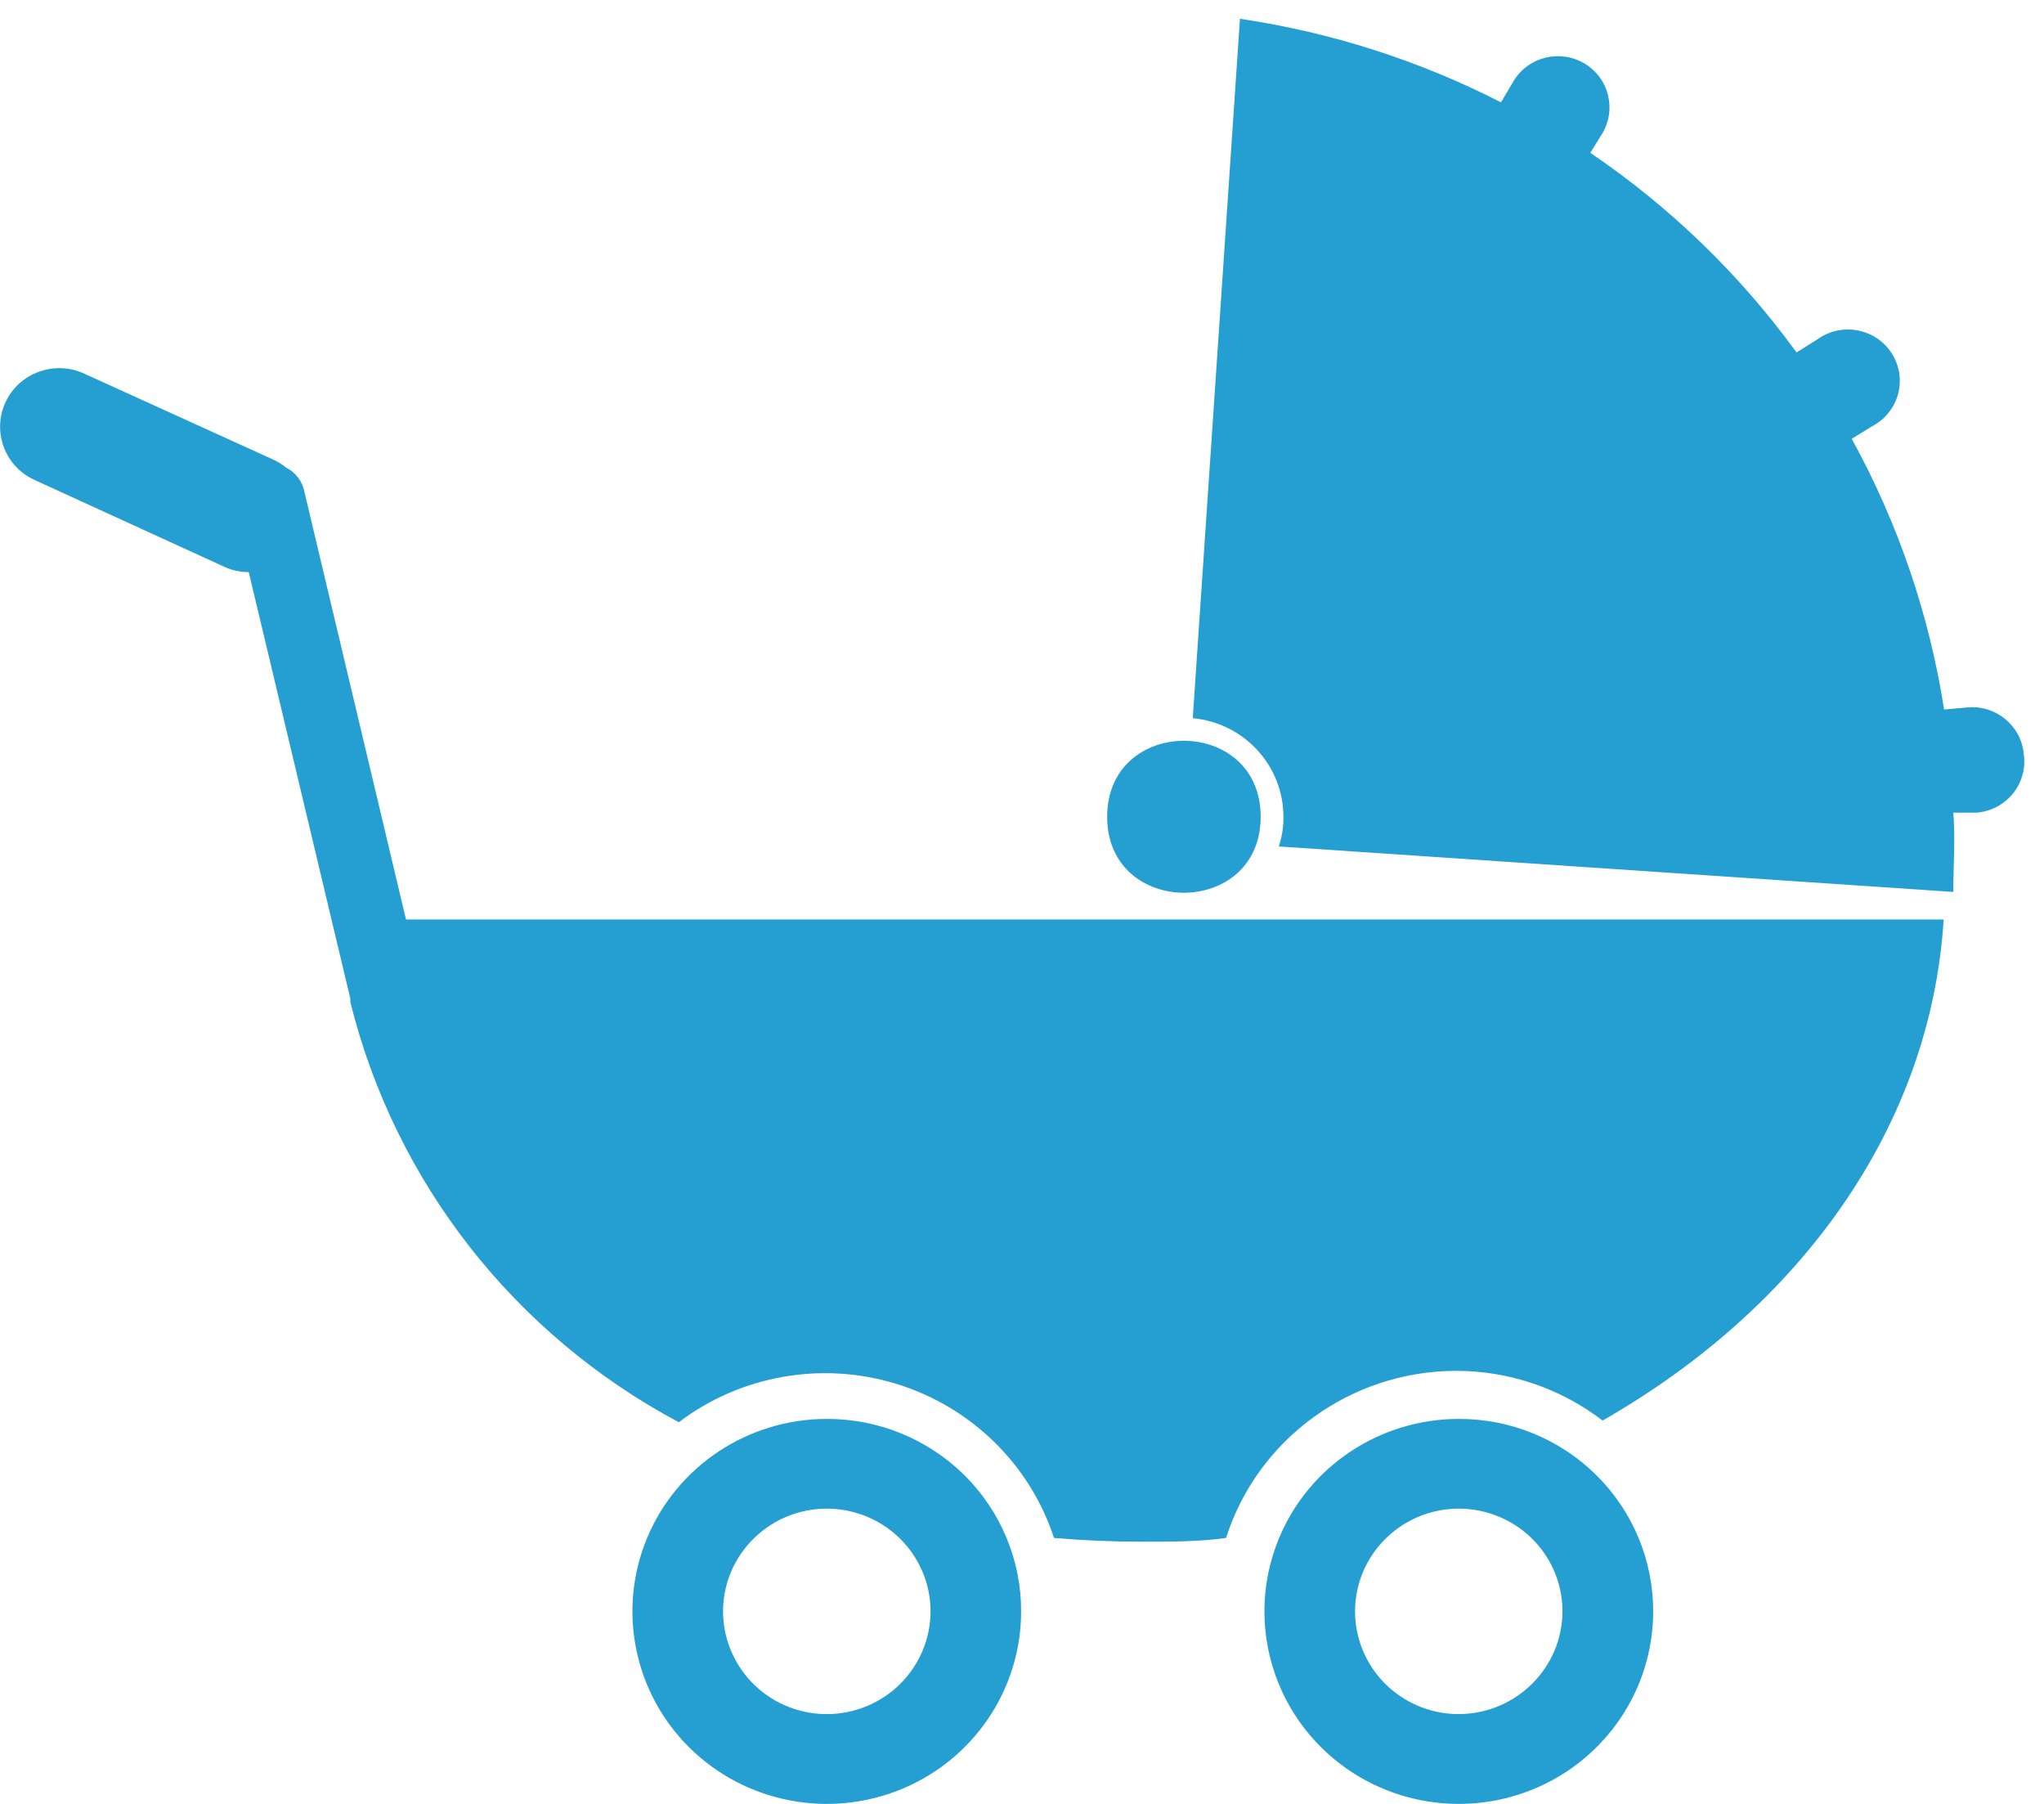
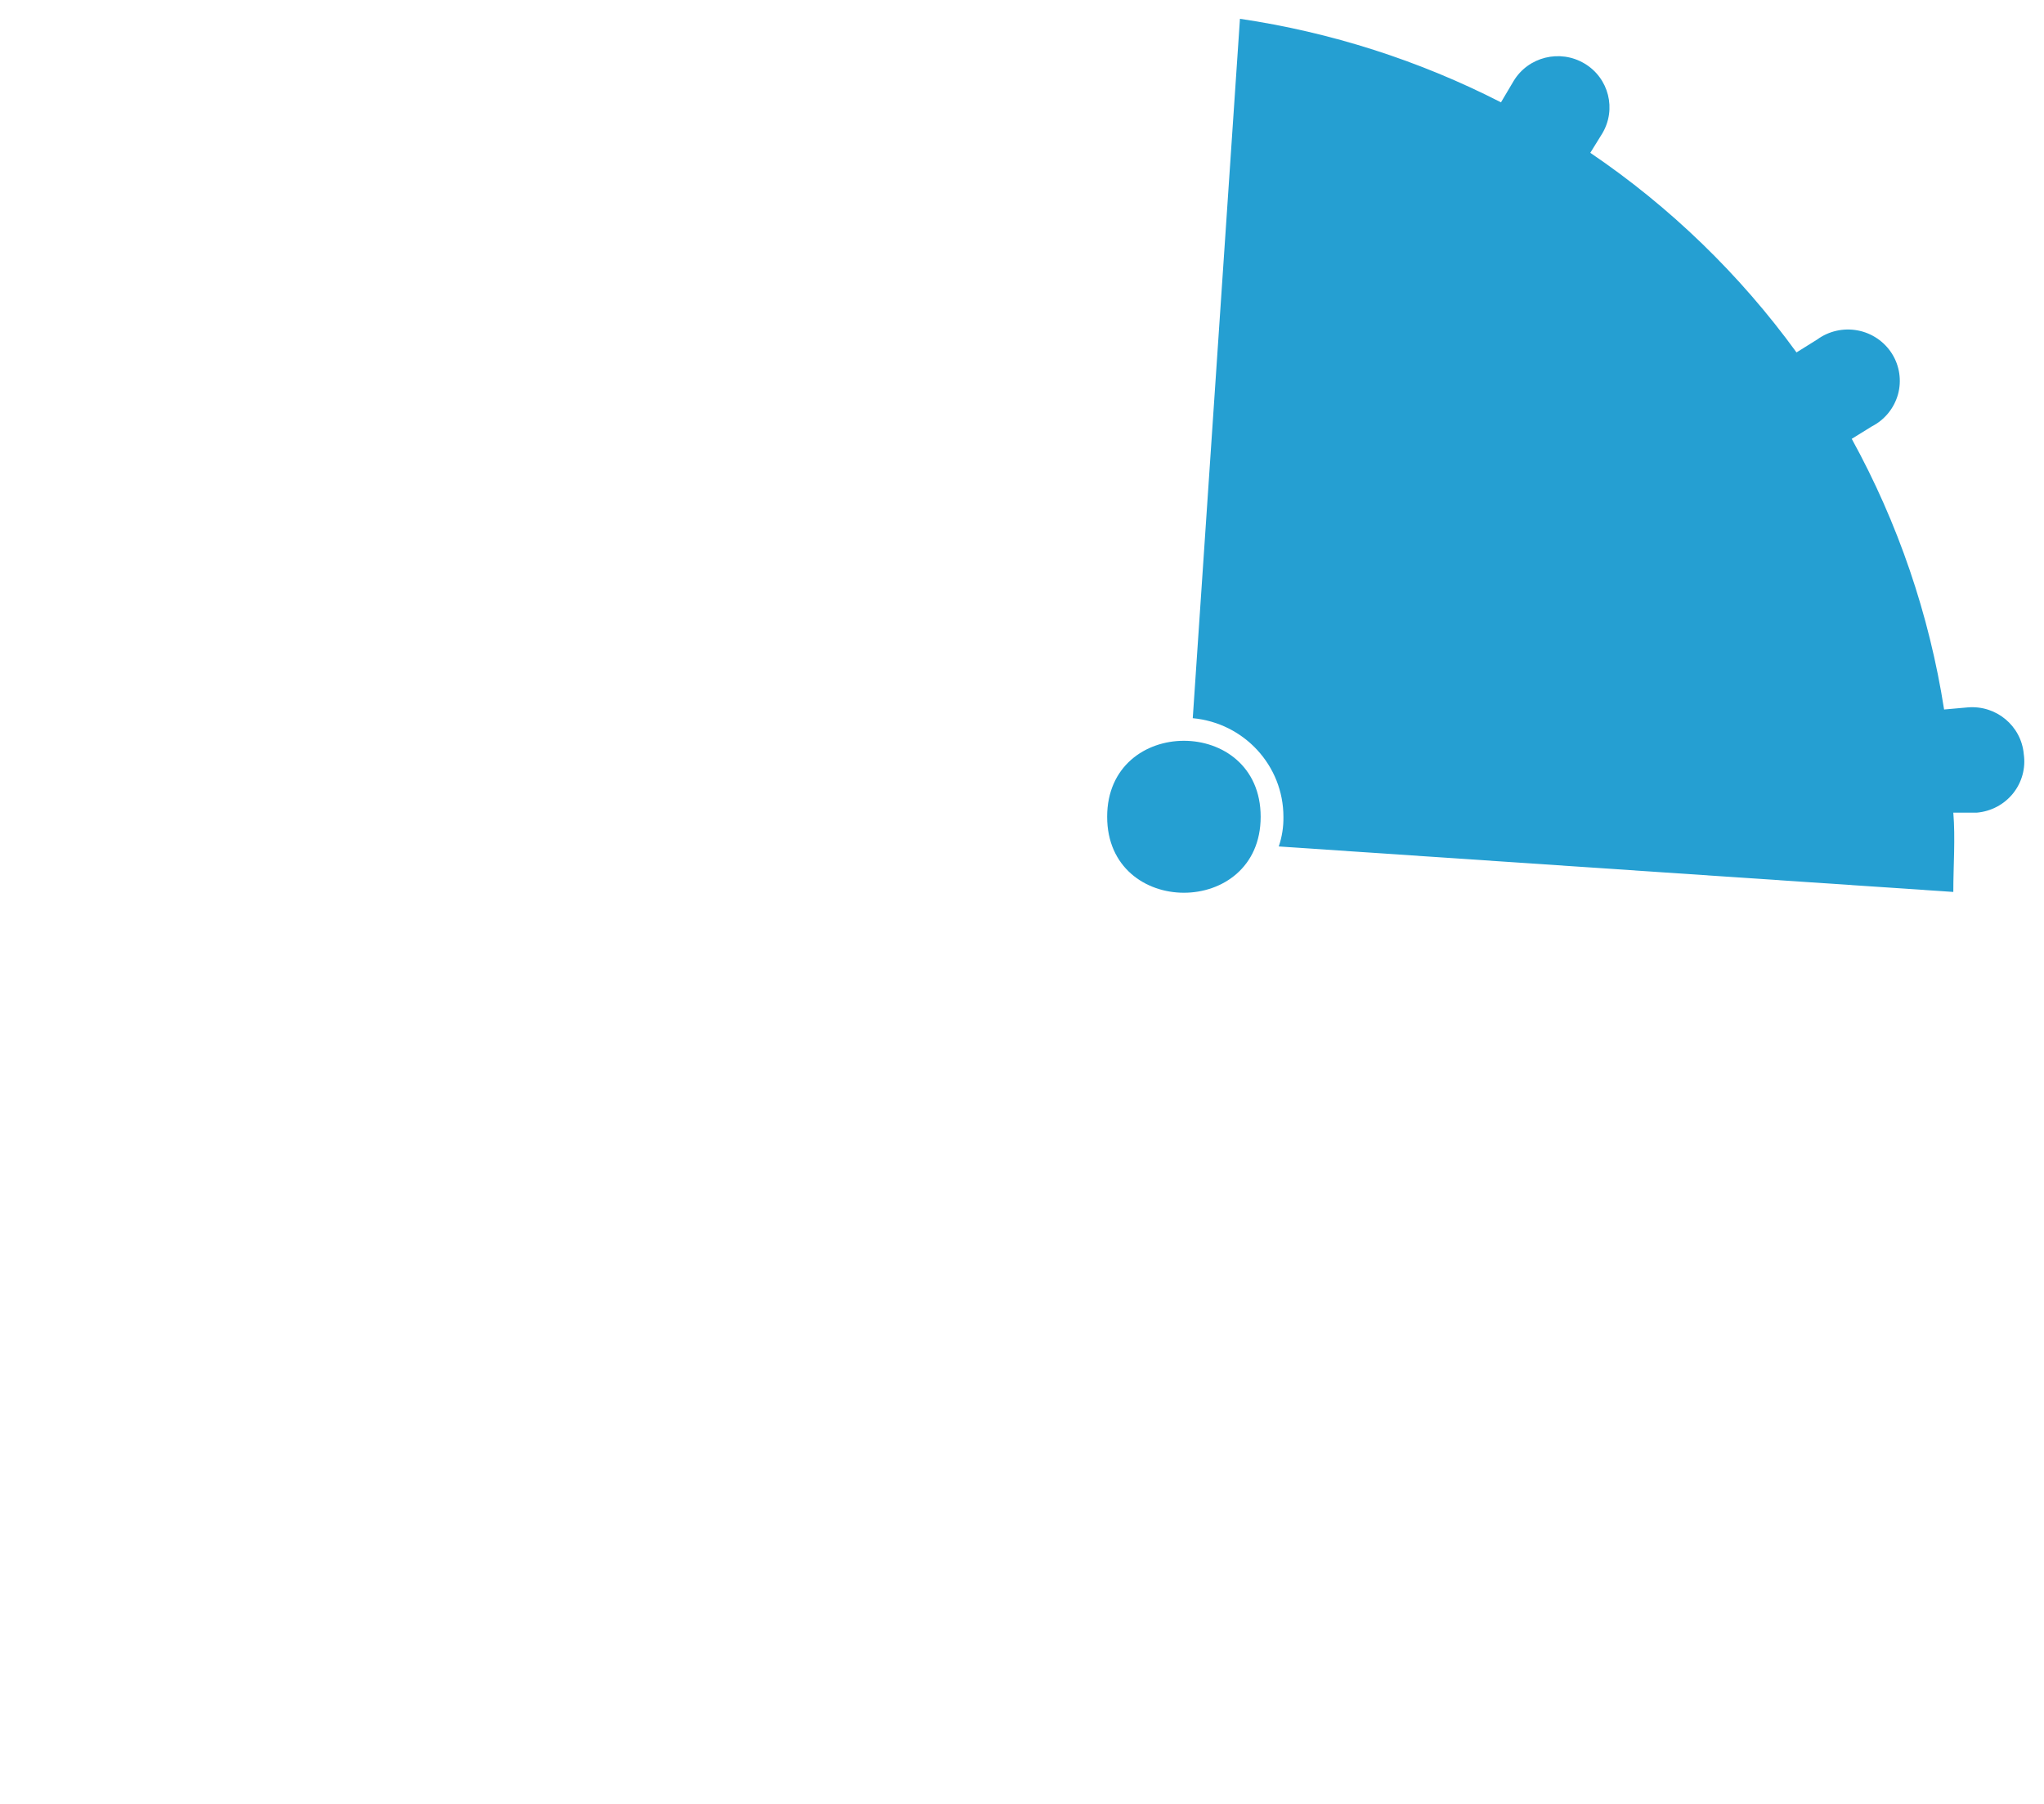
<svg xmlns="http://www.w3.org/2000/svg" version="1.1" viewBox="0 0 68 60" height="60px" width="68px">
  <title>np_stroller_2188966_000000</title>
  <desc>Created with Sketch.</desc>
  <g fill-rule="evenodd" fill="none" stroke-width="1" stroke="none" id="1.0-Homepage">
    <g fill-rule="nonzero" fill="#259FD2" transform="translate(-411, -408)" id="Icons">
      <g transform="translate(411, 408)" id="2">
        <g id="np_stroller_2188966_000000">
          <path id="Path" d="M67.327,25.083 C67.245,24.143 66.409,23.448 65.462,23.529 L64.676,23.599 L64.676,23.596 C64.184,20.443 63.145,17.398 61.604,14.596 L62.277,14.18 C62.703,13.961 63.016,13.573 63.143,13.115 C63.269,12.656 63.195,12.164 62.94,11.76 C62.685,11.359 62.272,11.078 61.801,10.99 C61.328,10.901 60.841,11.01 60.455,11.292 L59.768,11.721 L59.766,11.721 C57.885,9.133 55.566,6.885 52.906,5.083 L53.301,4.445 C53.787,3.638 53.524,2.594 52.712,2.112 C51.897,1.628 50.842,1.888 50.355,2.695 L49.935,3.404 C47.213,2.011 44.28,1.073 41.251,0.625 L39.681,23.888 C41.39,24.047 42.697,25.467 42.697,27.167 C42.703,27.503 42.65,27.836 42.542,28.154 L64.983,29.667 C64.983,28.779 65.054,27.888 64.983,27.029 L65.77,27.029 C66.243,26.987 66.677,26.756 66.972,26.388 C67.266,26.021 67.395,25.547 67.327,25.084 L67.327,25.083 Z" />
          <path id="Path" d="M41.94,27.167 C41.94,30.536 36.833,30.536 36.833,27.167 C36.833,23.797 41.94,23.797 41.94,27.167" />
-           <path id="Path" d="M10.128,16.362 C10.062,16.016 9.841,15.716 9.523,15.555 C9.394,15.451 9.252,15.362 9.102,15.292 L2.806,12.43 C1.823,11.974 0.65,12.393 0.189,13.367 C-0.271,14.341 0.153,15.503 1.136,15.958 L7.448,18.846 C7.706,18.969 7.99,19.029 8.276,19.029 L11.656,33.221 L11.656,33.333 C13.139,39.312 17.108,44.388 22.583,47.305 C24.645,45.742 27.348,45.268 29.829,46.031 C32.311,46.797 34.263,48.706 35.065,51.154 C36.033,51.237 37.001,51.279 37.982,51.279 C38.962,51.279 39.904,51.279 40.788,51.154 C41.842,47.857 44.927,45.612 48.42,45.596 C50.192,45.591 51.915,46.174 53.314,47.25 C59.85,43.513 64.226,37.529 64.662,30.583 L13.507,30.583 L10.128,16.362 Z" />
-           <path id="Shape" d="M27.506,47.195 C24.89,47.195 22.533,48.755 21.531,51.146 C20.532,53.539 21.084,56.294 22.933,58.125 C24.782,59.956 27.564,60.503 29.981,59.513 C32.396,58.521 33.971,56.188 33.971,53.597 C33.976,51.899 33.295,50.268 32.083,49.065 C30.868,47.865 29.221,47.19 27.506,47.195 L27.506,47.195 Z M27.506,57.015 L27.506,57.013 C26.11,57.013 24.853,56.182 24.319,54.903 C23.782,53.627 24.079,52.159 25.066,51.182 C26.052,50.203 27.535,49.911 28.827,50.44 C30.115,50.968 30.957,52.216 30.957,53.596 C30.957,54.502 30.591,55.372 29.944,56.013 C29.297,56.653 28.422,57.013 27.506,57.013 L27.506,57.015 Z" />
-           <path id="Shape" d="M48.53,47.195 C45.916,47.195 43.557,48.755 42.558,51.146 C41.556,53.539 42.111,56.294 43.96,58.125 C45.808,59.956 48.588,60.503 51.005,59.513 C53.422,58.521 54.998,56.188 54.998,53.597 C55,51.899 54.322,50.268 53.107,49.065 C51.894,47.865 50.248,47.19 48.531,47.195 L48.53,47.195 Z M48.53,57.015 L48.53,57.013 C47.137,57.013 45.877,56.182 45.343,54.903 C44.809,53.627 45.104,52.159 46.092,51.182 C47.079,50.203 48.562,49.911 49.851,50.44 C51.142,50.968 51.981,52.216 51.981,53.596 C51.973,55.481 50.435,57.005 48.53,57.013 L48.53,57.015 Z" />
        </g>
      </g>
    </g>
  </g>
</svg>